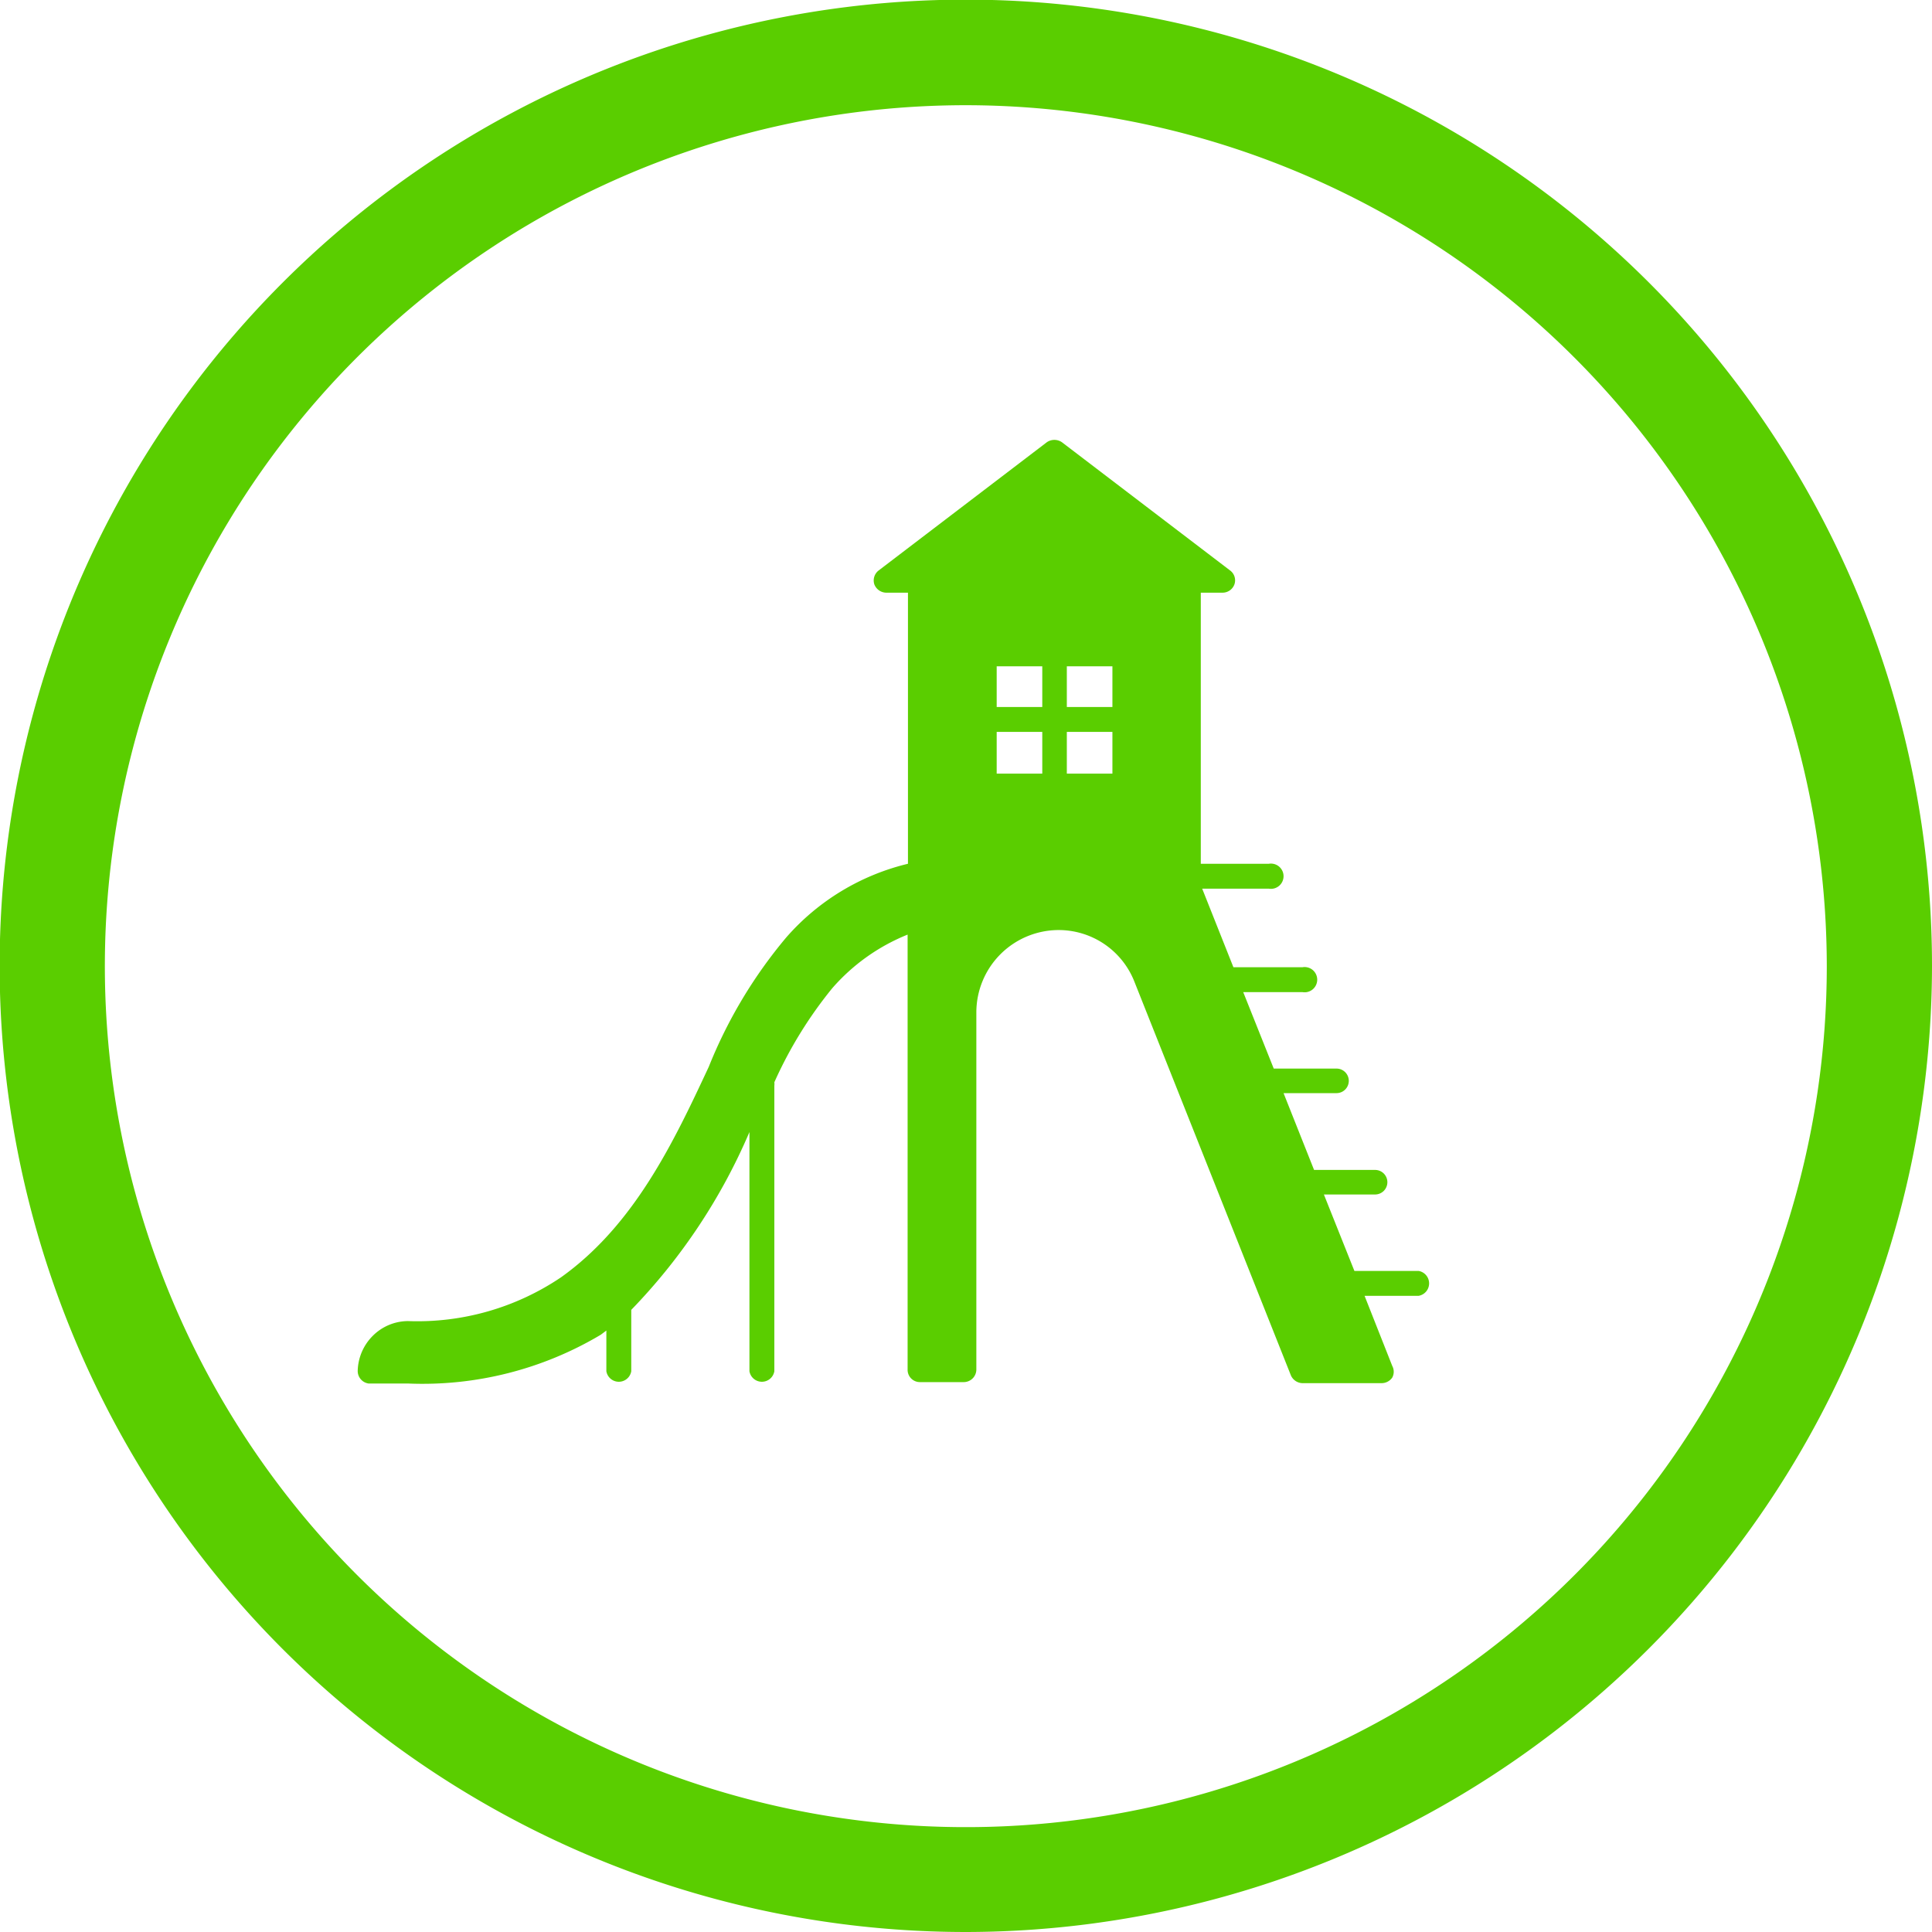
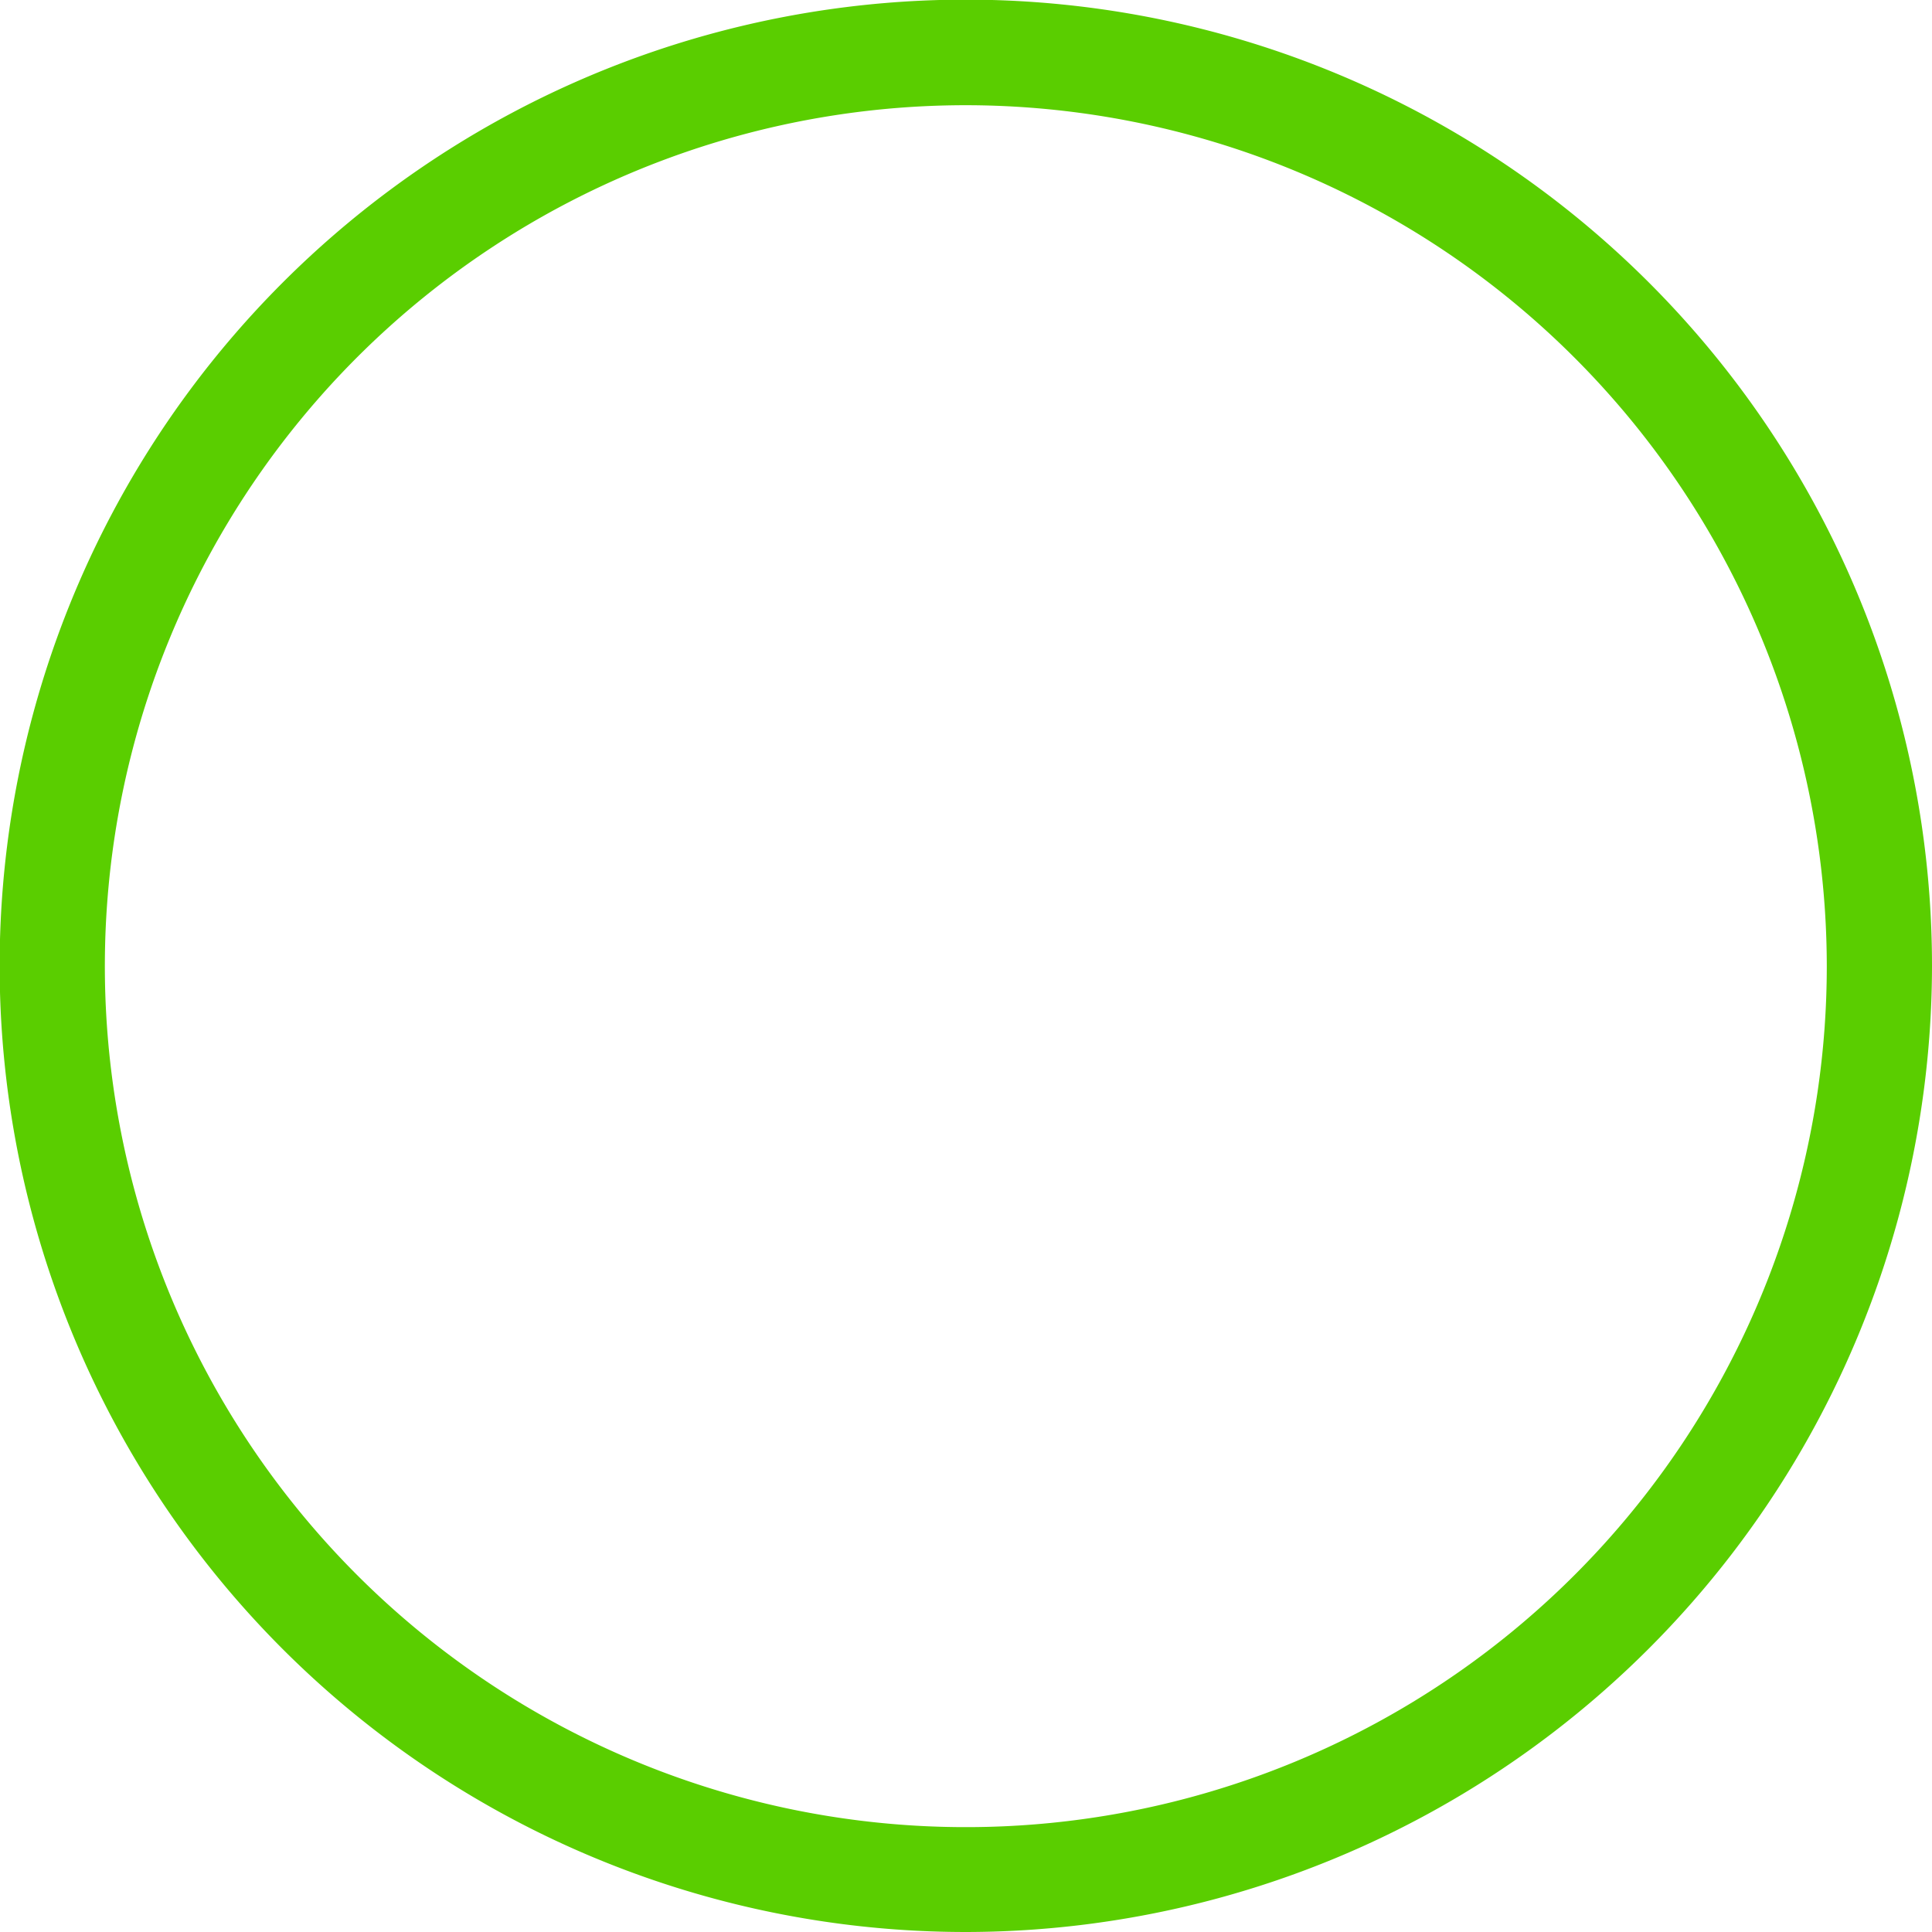
<svg xmlns="http://www.w3.org/2000/svg" viewBox="0 0 55.09 55.09">
  <defs>
    <style>.cls-1{fill:#5ace00;}</style>
  </defs>
  <title>ic_parque_infantil</title>
  <g id="Capa_2" data-name="Capa 2">
    <g id="Capa_1-2" data-name="Capa 1">
-       <path class="cls-1" d="M27.55,55.09A27.55,27.55,0,1,1,55.09,27.55,27.58,27.58,0,0,1,27.55,55.09ZM27.55,3A24.55,24.55,0,1,0,52.09,27.55,24.57,24.57,0,0,0,27.55,3Z" />
-       <path class="cls-1" d="M11.63,39.45c-.64,0-1.07,0-1.12,0a.36.36,0,0,1-.31-.36,1.46,1.46,0,0,1,.43-1,1.43,1.43,0,0,1,1-.42A7.32,7.32,0,0,0,16,36.42c2.1-1.5,3.22-3.88,4.21-6a13.55,13.55,0,0,1,2.21-3.69,6.68,6.68,0,0,1,3.47-2.1V16.9h-.62a.37.37,0,0,1-.34-.24.36.36,0,0,1,.12-.39l4.8-3.66a.38.38,0,0,1,.43,0l4.8,3.66a.35.35,0,0,1,.12.39.36.36,0,0,1-.34.24h-.62v7.73h1.94a.36.36,0,1,1,0,.71h-1.9l.89,2.24.1,0h1.87a.36.36,0,1,1,0,.71H35.45l.87,2.18h1.79a.35.35,0,0,1,.35.35.35.35,0,0,1-.35.35H36.6l.87,2.19h1.74a.35.35,0,0,1,.35.35.35.35,0,0,1-.35.35H37.75l.87,2.18h1.83a.36.36,0,0,1,0,.71H38.91l.79,2a.35.35,0,0,1,0,.33.37.37,0,0,1-.3.16H37.14a.37.37,0,0,1-.33-.22L32.35,28a2.32,2.32,0,0,0-2.17-1.48,2.35,2.35,0,0,0-2.34,2.35V39.05a.36.36,0,0,1-.36.36H26.23a.35.35,0,0,1-.35-.36V26.65a5.63,5.63,0,0,0-2.15,1.53,12,12,0,0,0-1.65,2.68.44.44,0,0,1,0,.1V39.1a.36.36,0,0,1-.71,0V32.28A16.71,16.71,0,0,1,18,37.35V39.1a.36.36,0,0,1-.71,0V37.94l-.16.12A9.93,9.93,0,0,1,11.63,39.45ZM30.42,22.06h1.3V20.87h-1.3Zm-2,0h1.3V20.87h-1.3Zm2-1.9h1.3V19h-1.3Zm-2,0h1.3V19h-1.3Z" />
+       <path class="cls-1" d="M27.55,55.09A27.55,27.55,0,1,1,55.09,27.55,27.58,27.58,0,0,1,27.55,55.09ZM27.55,3A24.55,24.55,0,1,0,52.09,27.55,24.57,24.57,0,0,0,27.55,3" />
    </g>
  </g>
</svg>